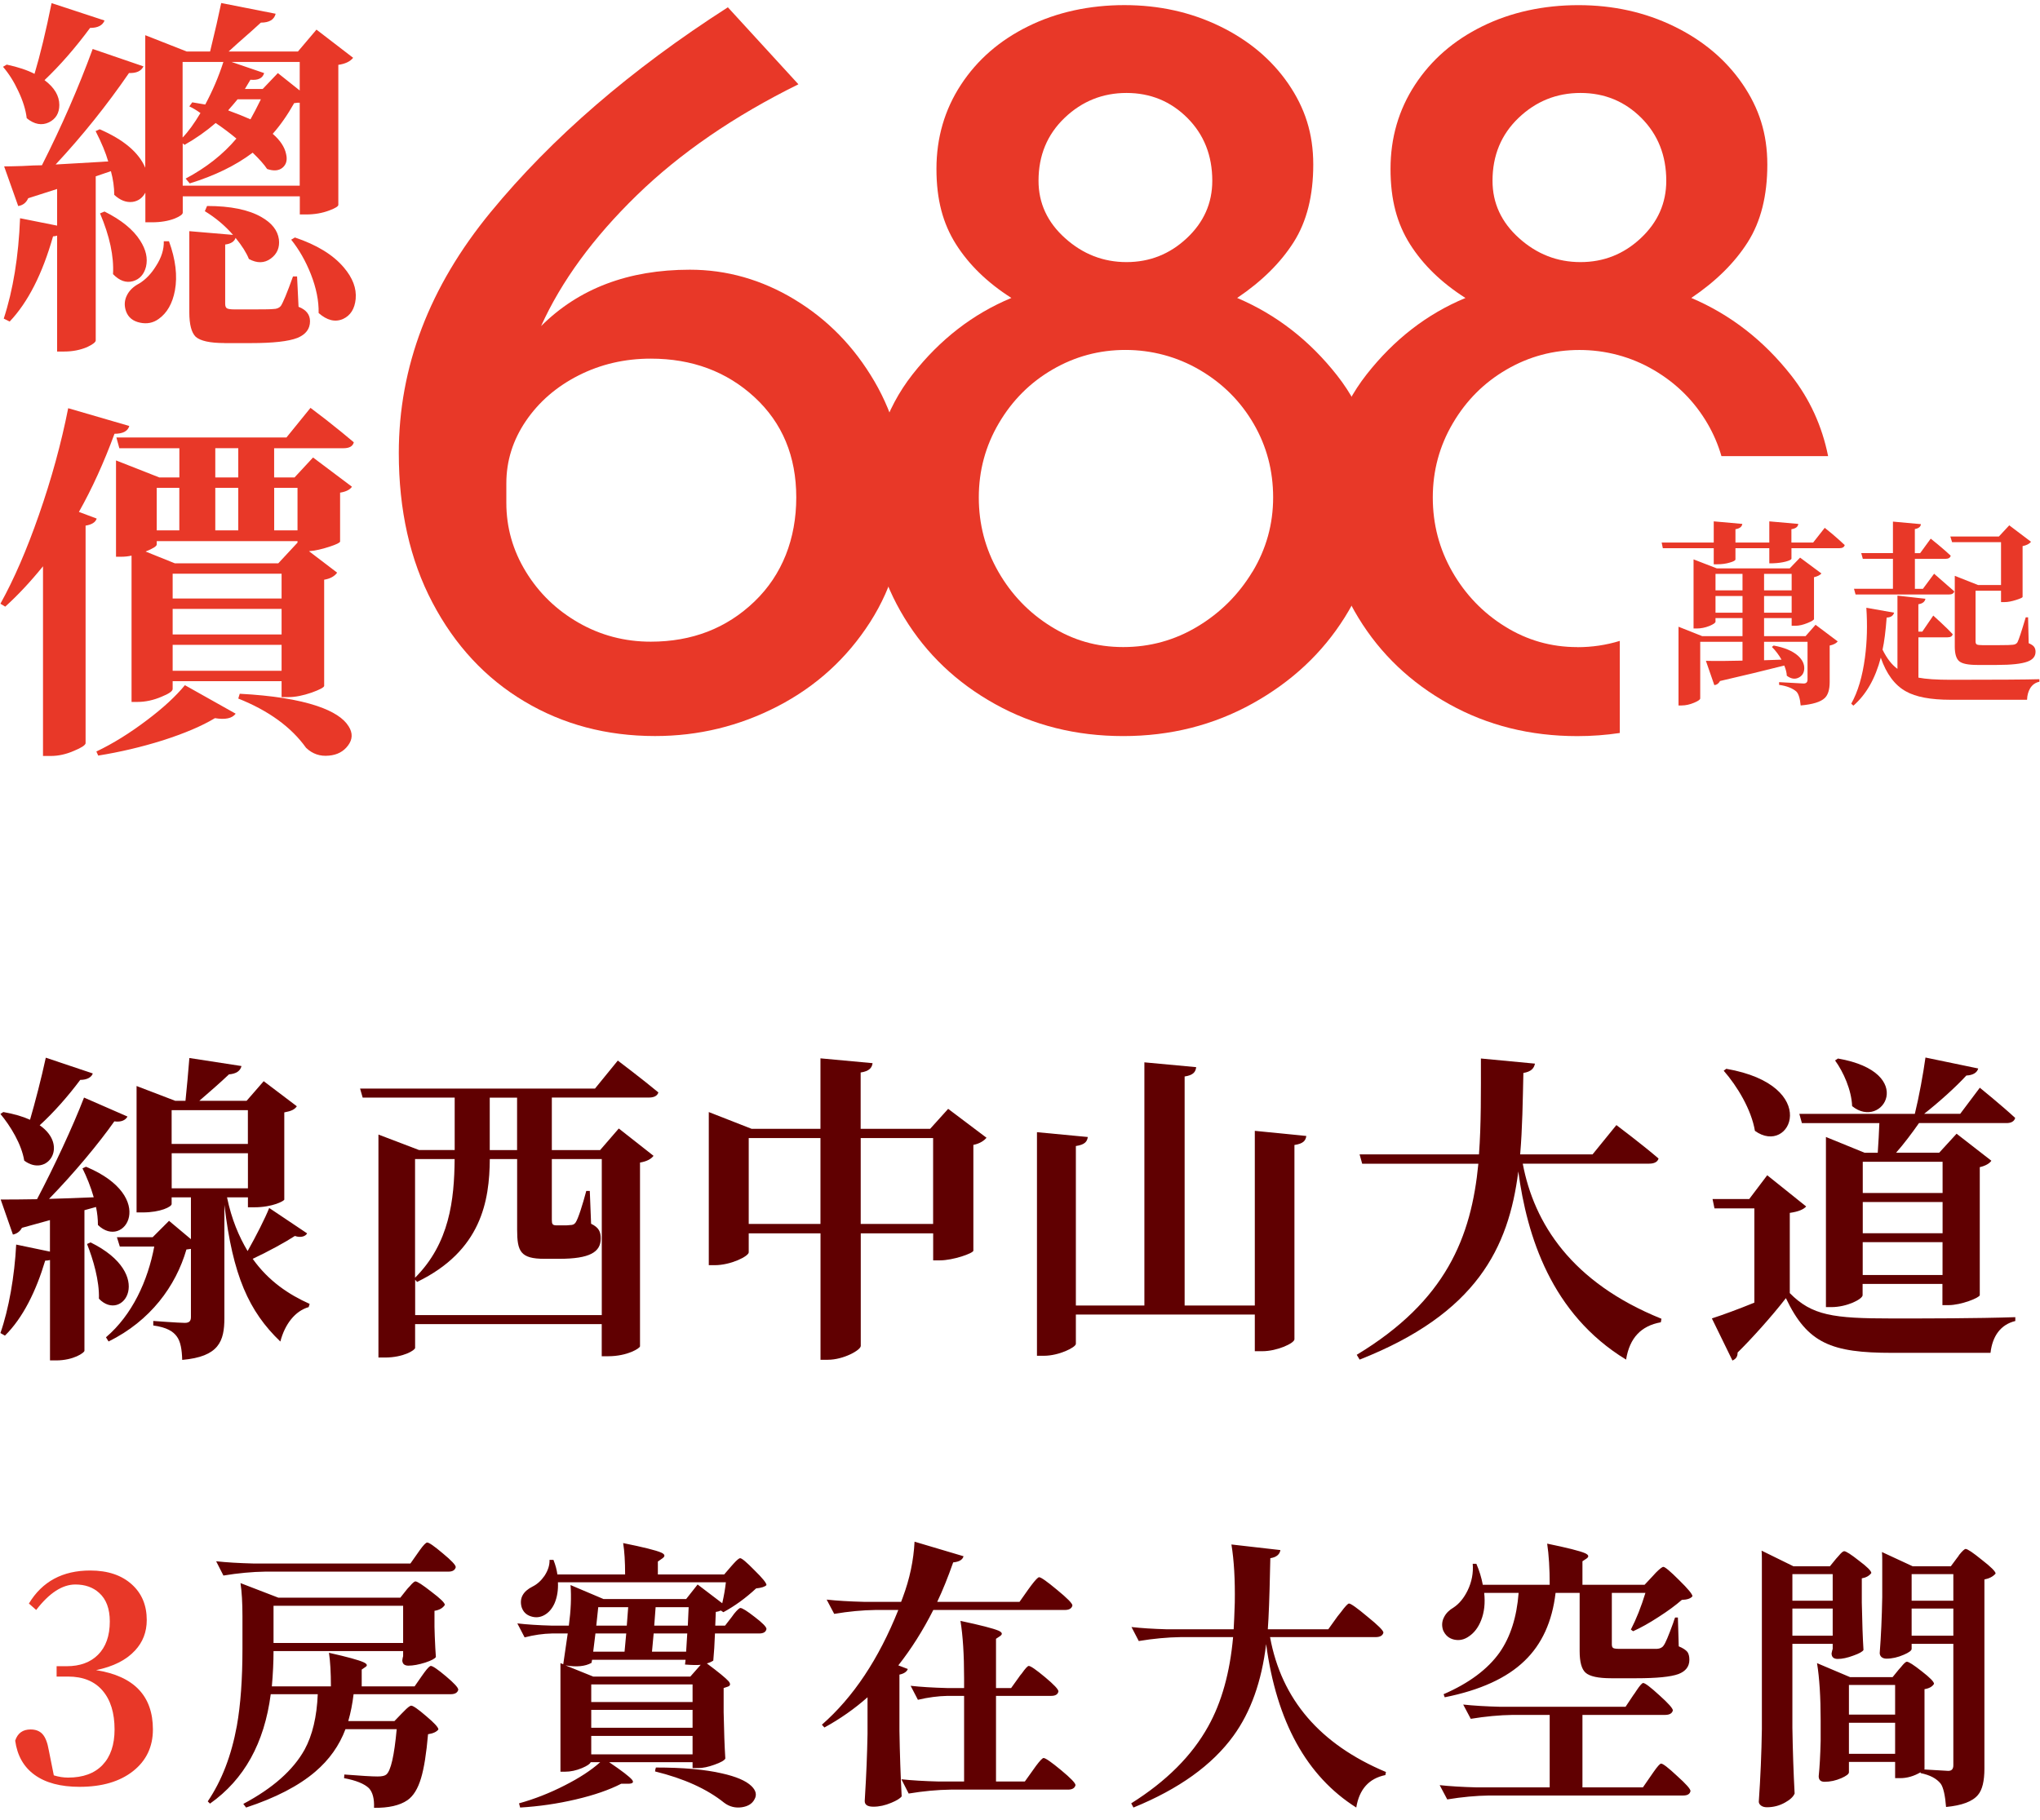
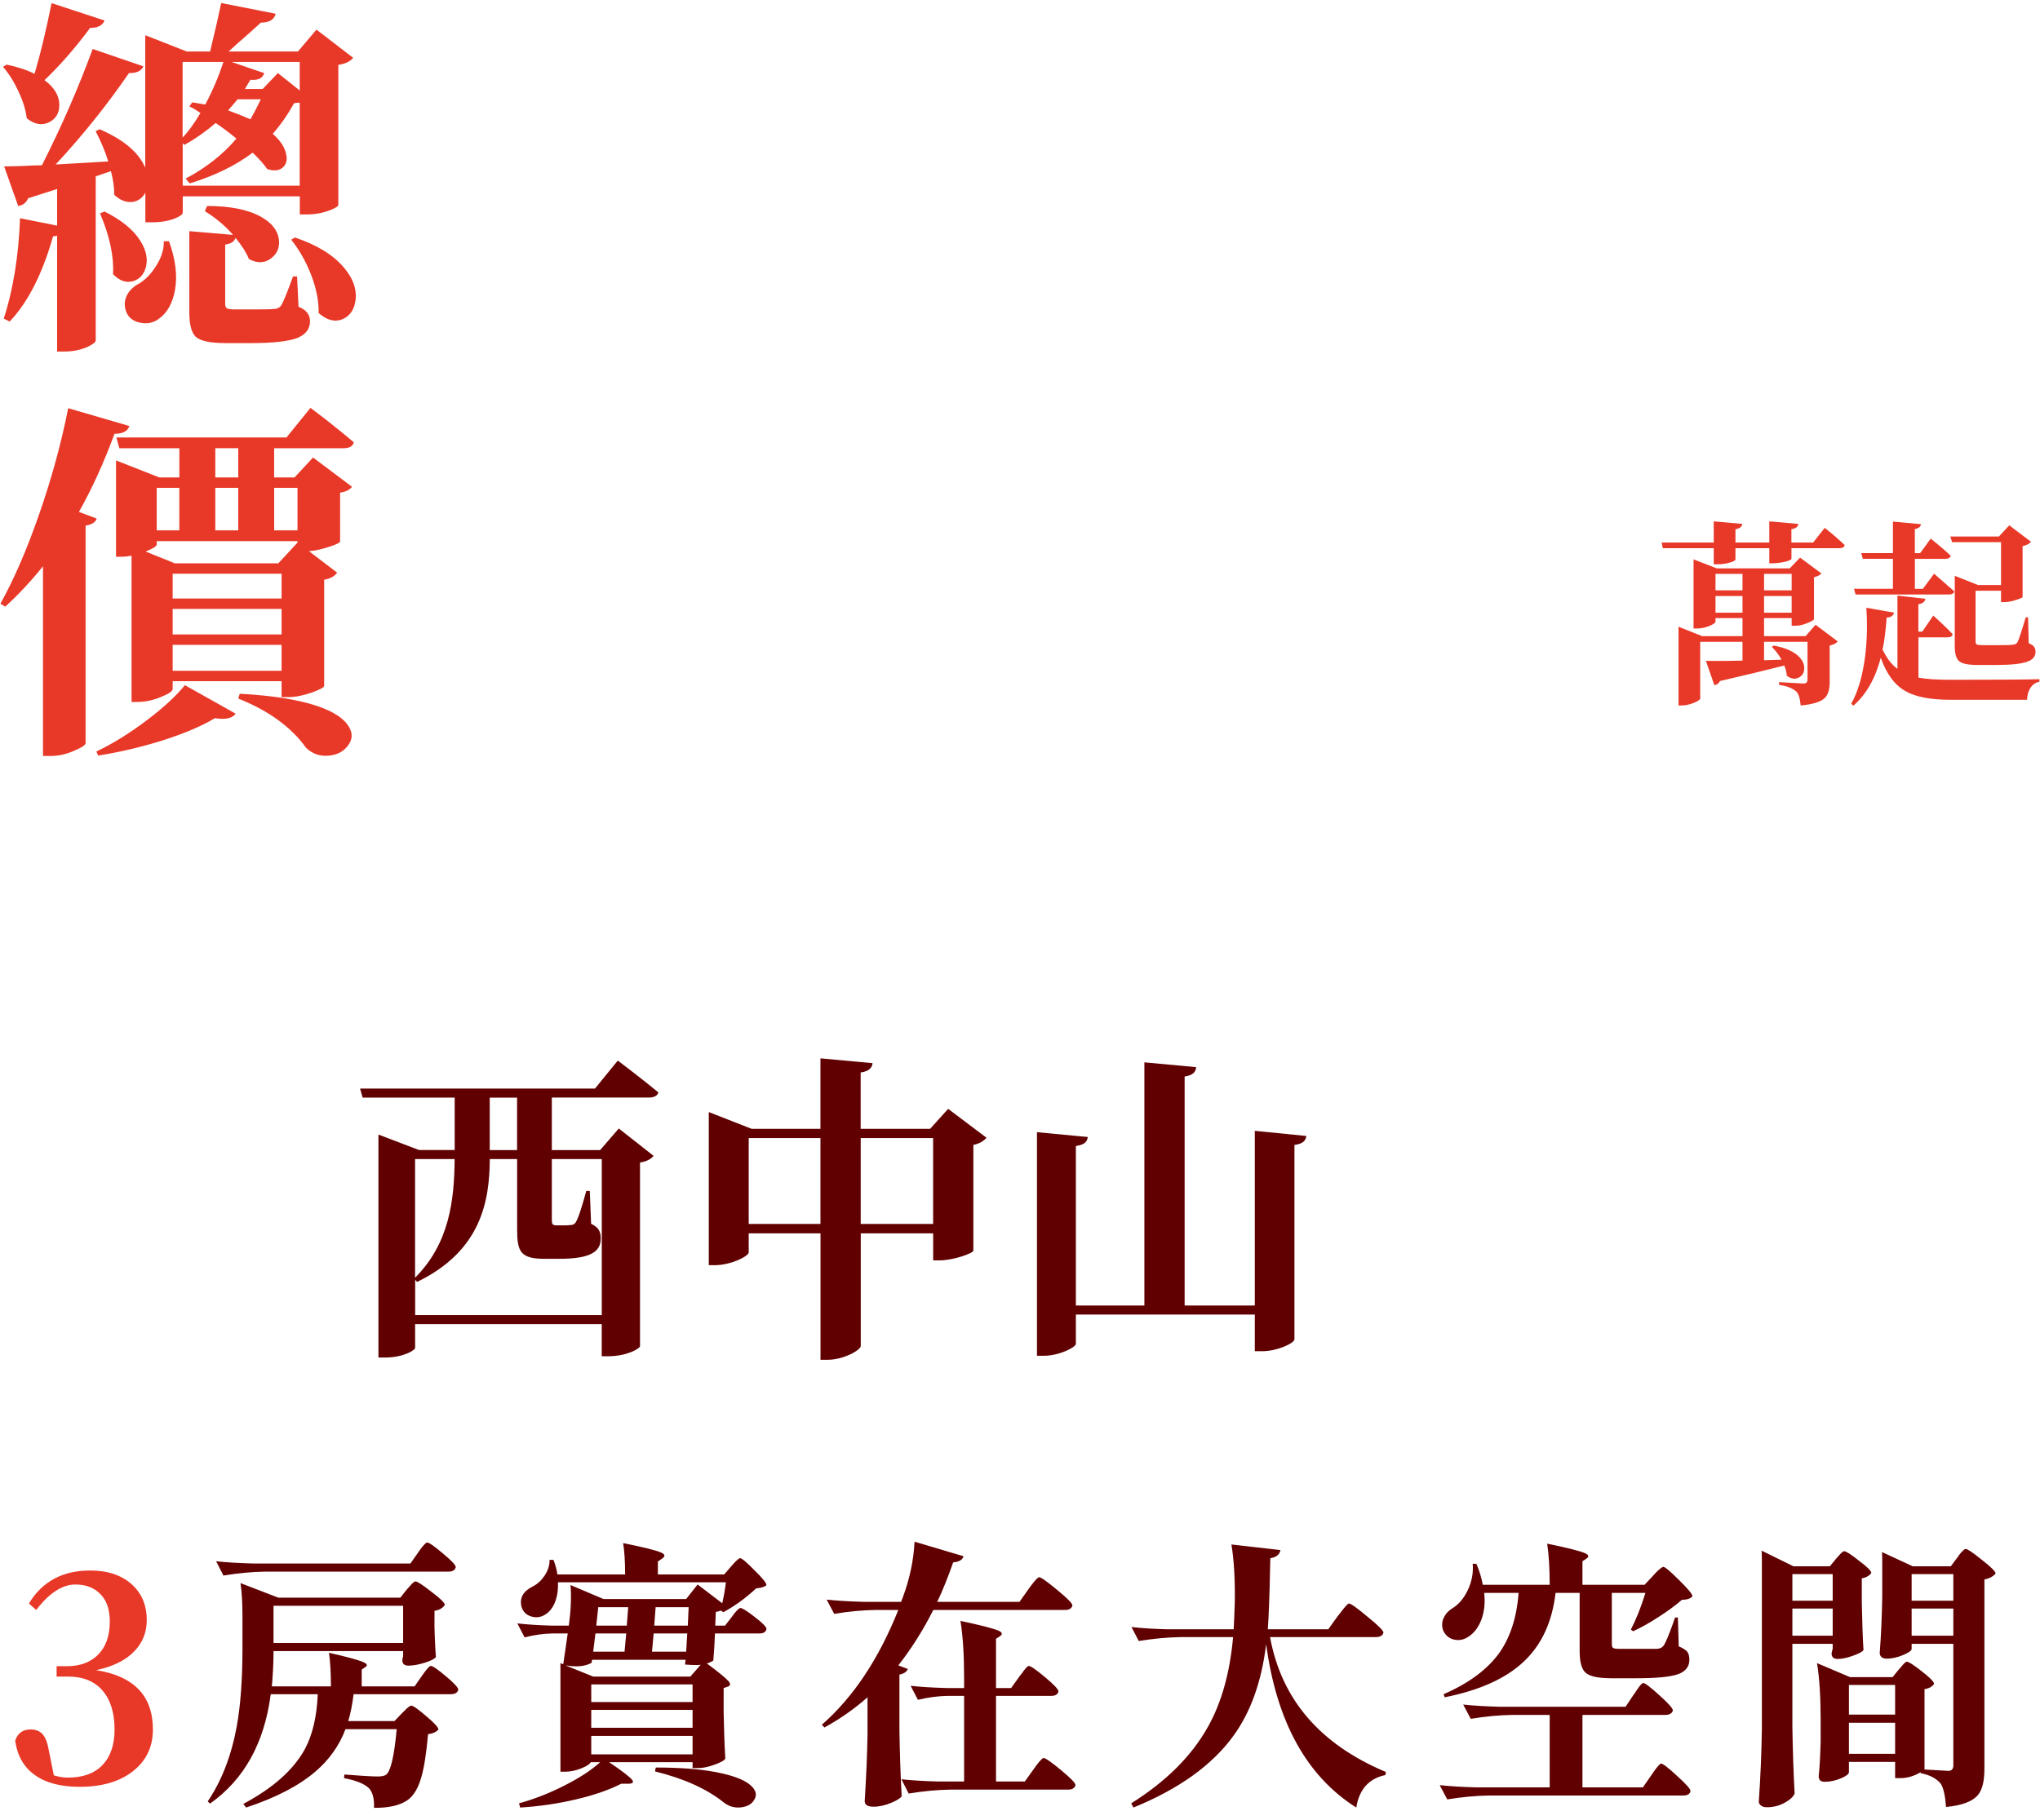
<svg xmlns="http://www.w3.org/2000/svg" width="399" height="356" viewBox="0 0 399 356" fill="none">
  <path d="M335.188 110.396V107.252H325.23L325 106.14H335.188V102L340.775 102.498C340.699 103.064 340.248 103.409 339.434 103.533V106.14H346.056V102L351.72 102.498C351.672 103.064 351.222 103.409 350.378 103.533V106.14H354.634L356.896 103.265C357.356 103.648 357.825 104.032 358.314 104.415C359.359 105.306 360.192 106.054 360.806 106.639C360.7 107.051 360.346 107.252 359.732 107.252H350.388V109.284C350.388 109.466 350.033 109.658 349.315 109.859C348.548 110.06 347.695 110.175 346.746 110.204H346.056V107.252H339.434V109.437C339.434 109.638 339.079 109.849 338.36 110.051C337.622 110.281 336.788 110.396 335.868 110.396H335.188ZM328.297 138.017V122.615L332.926 124.455H340.814V120.928H335.533V121.618C335.533 121.848 335.14 122.126 334.344 122.462C333.501 122.797 332.667 122.96 331.853 122.96H331.239V109.437L335.792 111.201H350.043L352.075 109.092L356.253 112.197C355.947 112.533 355.458 112.772 354.797 112.926V121.12C354.768 121.302 354.346 121.551 353.532 121.887C352.659 122.241 351.883 122.424 351.193 122.424H350.426V120.928H345.031V124.455H353.148L355.103 122.232L359.435 125.49C359.129 125.874 358.602 126.142 357.864 126.295V133.416C357.864 134.892 357.547 135.947 356.905 136.56C356.11 137.327 354.548 137.806 352.19 138.017C352.065 136.637 351.778 135.736 351.346 135.295C350.58 134.634 349.458 134.193 347.973 133.991V133.455C349.583 133.531 351.174 133.618 352.765 133.723C353.273 133.723 353.532 133.464 353.532 132.956V125.567H345.031V129.171L348.443 129.056C347.935 128.136 347.302 127.311 346.564 126.564L346.909 126.295C348.998 126.679 350.589 127.34 351.663 128.289C352.535 129.084 352.937 129.937 352.89 130.857C352.842 131.672 352.468 132.247 351.778 132.583C351.059 132.937 350.292 132.813 349.478 132.199C349.449 131.586 349.286 130.925 348.979 130.206C345.251 131.155 341.063 132.161 336.415 133.234C336.156 133.723 335.792 133.991 335.303 134.039L333.654 129.286C335.514 129.334 337.91 129.324 340.814 129.247V125.567H332.543V136.637C332.543 136.867 332.15 137.145 331.354 137.48C330.511 137.835 329.696 138.017 328.901 138.017H328.297ZM335.533 115.494H340.814V112.274H335.533V115.494ZM335.533 119.865H340.814V116.606H335.533V119.865ZM345.031 115.494H350.426V112.274H345.031V115.494ZM345.031 119.865H350.426V116.606H345.031V119.865Z" fill="#E83828" />
  <path d="M362.503 138.055L362.081 137.672C363.384 135.352 364.276 132.333 364.765 128.634C365.177 125.519 365.263 122.28 365.033 118.906L370.467 119.865C370.285 120.478 369.806 120.794 369.01 120.823C368.809 123.478 368.541 125.577 368.205 127.101C369.049 128.816 370.017 130.062 371.119 130.857V116.529L376.591 117.143C376.486 117.727 376.026 118.092 375.211 118.216V123.574H375.978L378.125 120.43C378.585 120.861 379.045 121.283 379.505 121.695C380.549 122.663 381.355 123.459 381.92 124.072C381.843 124.484 381.508 124.685 380.923 124.685H375.221V132.573C376.649 132.851 378.767 132.995 381.575 132.995C390.459 132.995 396.229 132.956 398.884 132.88V133.378C398.117 133.531 397.513 133.953 397.082 134.643C396.699 135.285 396.497 136.033 396.469 136.905H381.537C377.626 136.905 374.703 136.359 372.767 135.257C370.601 134.059 368.962 131.864 367.86 128.672C366.787 132.755 365.004 135.879 362.503 138.055ZM362.924 116.299L362.618 115.188H370.237V109.322H364.343L364.036 108.21H370.237V102.048L375.71 102.546C375.662 103.054 375.259 103.38 374.521 103.505V108.22H375.556L377.626 105.383C378.086 105.767 378.556 106.15 379.045 106.533C380.089 107.405 380.923 108.134 381.537 108.718C381.431 109.13 381.086 109.332 380.502 109.332H374.531V115.197H376.102L378.288 112.245C379.62 113.395 380.933 114.545 382.236 115.696C382.131 116.108 381.776 116.309 381.163 116.309H362.924V116.299ZM386.741 130.091C384.948 130.091 383.77 129.851 383.195 129.362C382.62 128.874 382.332 127.925 382.332 126.487V112.657L386.894 114.459H391.379V106.073H381.805L381.46 104.961H390.958L392.99 102.776L397.245 105.997C396.909 106.409 396.363 106.687 395.596 106.84V116.798C395.568 116.922 395.146 117.114 394.331 117.373C393.459 117.651 392.712 117.794 392.069 117.794H391.379V115.571H386.396V125.49C386.396 125.797 386.482 125.998 386.645 126.085C386.808 126.171 387.172 126.219 387.737 126.219H390.958C392.491 126.219 393.392 126.19 393.68 126.142C394.111 126.113 394.418 125.95 394.6 125.644C394.858 125.136 395.395 123.516 396.21 120.775H396.67L396.785 125.835C397.322 126.065 397.676 126.305 397.858 126.564C398.04 126.823 398.127 127.139 398.127 127.522C398.127 128.414 397.599 129.056 396.555 129.439C395.405 129.87 393.402 130.091 390.546 130.091H386.741Z" fill="#E83828" />
  <path d="M5.229 23.134C5.037 21.495 4.481 19.703 3.561 17.776C2.737 15.993 1.75 14.422 0.59 13.07L1.318 12.639C3.542 13.118 5.353 13.722 6.752 14.45C7.864 10.732 8.976 6.122 10.088 0.611L20.448 4.014C20.065 4.982 19.116 5.461 17.621 5.461C14.726 9.371 11.755 12.783 8.708 15.677C10.643 17.125 11.602 18.744 11.602 20.536C11.602 22.127 10.921 23.268 9.57 23.939C8.171 24.6 6.724 24.341 5.229 23.134ZM11.171 68.773V46.097C10.883 46.193 10.615 46.241 10.375 46.241C8.295 53.582 5.468 59.141 1.893 62.907L0.734 62.332C2.564 56.726 3.628 50.189 3.925 42.695L11.171 44.142V36.973L5.516 38.784C5.133 39.657 4.481 40.164 3.561 40.308L0.81 32.555C1.433 32.555 2.622 32.536 4.356 32.478C5.995 32.382 7.279 32.334 8.2 32.334C12.062 24.705 15.368 17.115 18.129 9.582L28.058 12.984C27.626 13.904 26.677 14.335 25.23 14.288C20.879 20.613 16.097 26.584 10.883 32.181C12.714 32.085 15.665 31.913 19.72 31.673C20.343 31.625 20.831 31.596 21.167 31.596C20.688 29.91 19.863 27.926 18.704 25.654L19.499 25.29C24.186 27.322 27.157 29.833 28.412 32.823V6.889L36.53 10.08H41.092C42.06 6.122 42.779 2.959 43.267 0.592L53.915 2.691C53.628 3.851 52.66 4.426 51.021 4.426C50.197 5.202 48.625 6.601 46.315 8.623C45.587 9.304 45.06 9.783 44.724 10.071H58.276L61.899 5.796L69.068 11.307C68.493 12.035 67.525 12.495 66.173 12.687V40.078C66.173 40.366 65.589 40.73 64.439 41.161C63.039 41.698 61.515 41.957 59.877 41.957H58.64V38.411H35.744V41.602C35.744 41.938 35.207 42.33 34.153 42.762C32.898 43.241 31.422 43.49 29.735 43.49H28.431V37.692C27.856 38.756 27.003 39.359 25.892 39.503C24.684 39.647 23.505 39.187 22.346 38.123C22.346 36.628 22.125 35.075 21.694 33.484L18.723 34.5V66.597C18.723 66.933 18.167 67.374 17.055 67.901C15.704 68.476 14.209 68.773 12.56 68.773H11.171ZM22.106 53.63C22.298 50.151 21.454 46.193 19.566 41.746L20.438 41.382C23.726 43.02 26.045 44.908 27.396 47.036C28.556 48.828 28.939 50.534 28.556 52.183C28.173 53.678 27.32 54.627 26.016 55.01C24.665 55.393 23.361 54.933 22.106 53.63ZM27.396 63.128C25.997 62.84 25.077 62.093 24.646 60.885C24.262 59.773 24.329 58.709 24.866 57.694C25.345 56.774 26.141 56.026 27.253 55.451C28.508 54.675 29.591 53.544 30.511 52.049C31.575 50.41 32.083 48.79 32.035 47.199H33.051C34.354 50.774 34.738 53.985 34.211 56.831C33.731 59.39 32.667 61.249 31.019 62.409C29.955 63.176 28.748 63.415 27.396 63.128ZM35.725 26.9C36.837 25.741 37.996 24.149 39.204 22.118C38.475 21.591 37.757 21.15 37.028 20.814L37.603 20.019C38.763 20.21 39.606 20.354 40.143 20.45C41.59 17.747 42.779 14.968 43.689 12.122H35.715V26.9H35.725ZM35.725 36.321H58.621V20.096C58.525 20.096 58.381 20.096 58.19 20.096C57.902 20.143 57.682 20.172 57.538 20.172C56.235 22.491 54.835 24.495 53.34 26.181C54.787 27.437 55.66 28.74 55.947 30.092C56.235 31.251 56.024 32.143 55.295 32.775C54.567 33.408 53.561 33.504 52.248 33.063C51.673 32.191 50.724 31.127 49.42 29.871C46.085 32.382 41.983 34.385 37.105 35.88L36.309 34.941C40.316 32.813 43.632 30.207 46.239 27.111C45.031 26.095 43.68 25.079 42.184 24.063C40.344 25.654 38.322 27.082 36.099 28.338L35.734 28.05V36.321H35.725ZM43.919 67.115C41.073 67.115 39.185 66.703 38.265 65.878C37.44 65.054 37.028 63.463 37.028 61.096V45.225L45.577 45.953C44.034 44.171 42.194 42.618 40.066 41.315L40.498 40.299C45.088 40.299 48.635 41.027 51.145 42.474C53.177 43.634 54.308 45.081 54.548 46.825C54.739 48.416 54.212 49.672 52.957 50.592C51.701 51.512 50.273 51.531 48.682 50.669C48.203 49.461 47.331 48.081 46.076 46.538C45.836 47.266 45.156 47.697 44.044 47.841V59.438C44.044 59.869 44.149 60.166 44.37 60.31C44.59 60.454 45.079 60.531 45.855 60.531H49.842C51.874 60.531 53.081 60.511 53.465 60.454C54.088 60.454 54.577 60.262 54.912 59.879C55.343 59.256 56.148 57.32 57.308 54.08H58.103L58.391 60.023C59.886 60.598 60.634 61.546 60.634 62.85C60.634 64.345 59.809 65.438 58.171 66.108C56.436 66.789 53.417 67.124 49.114 67.124H43.919V67.115ZM48.989 23.345C49.564 22.329 50.245 21.025 51.021 19.434H46.459C46.076 19.913 45.491 20.594 44.724 21.466L44.648 21.61C46.239 22.185 47.686 22.769 48.989 23.345ZM58.621 17.7V12.122H45.29L51.663 14.297C51.376 15.313 50.475 15.744 48.98 15.601C48.74 16.032 48.376 16.636 47.897 17.412H51.376L54.347 14.297L58.621 17.7ZM62.321 61.24C62.368 58.872 61.86 56.342 60.797 53.63C59.781 51.071 58.506 48.828 56.953 46.892L57.682 46.461C61.985 47.908 65.167 49.864 67.247 52.327C68.981 54.358 69.758 56.409 69.566 58.489C69.374 60.425 68.55 61.728 67.103 62.399C65.56 63.08 63.959 62.687 62.321 61.24Z" fill="#E83828" />
  <path d="M8.411 147.889V110.789C5.947 113.827 3.484 116.463 1.021 118.686L0.082 118.111C2.737 113.329 5.248 107.531 7.615 100.726C10.078 93.672 11.985 86.714 13.337 79.861L25.288 83.34C25 84.356 24.032 84.864 22.394 84.864C20.314 90.519 17.994 95.608 15.436 100.151L18.915 101.454C18.675 102.183 17.947 102.643 16.739 102.834V145.435C16.643 145.819 15.896 146.307 14.496 146.882C12.953 147.563 11.43 147.898 9.934 147.898H8.411V147.889ZM19.212 147.822L18.848 147.026C22.087 145.483 25.393 143.432 28.777 140.864C31.92 138.496 34.383 136.225 36.166 134.05L46.095 139.627C45.414 140.547 44.063 140.835 42.041 140.5C39.482 142.043 36.07 143.49 31.824 144.851C27.665 146.154 23.457 147.141 19.212 147.822ZM25.729 137.318V108.7C25.096 108.844 24.445 108.92 23.774 108.92H22.691V90.078L31.173 93.413H35.083V87.692H23.342L22.767 85.593H56.024L60.73 79.794C61.746 80.571 62.761 81.337 63.768 82.114C66.039 83.906 67.851 85.372 69.202 86.532C69.01 87.308 68.33 87.692 67.17 87.692H53.618V93.413H57.605L61.228 89.503L68.838 95.225C68.454 95.8 67.678 96.193 66.518 96.384V105.949C66.471 106.189 65.771 106.524 64.419 106.965C62.972 107.444 61.64 107.741 60.433 107.837L65.943 112.035C65.416 112.763 64.563 113.223 63.404 113.415V134.203C63.356 134.49 62.532 134.931 60.941 135.506C59.254 136.081 57.778 136.378 56.522 136.378H55.075V133.264H33.77V134.787C33.77 135.219 33.041 135.727 31.594 136.311C30.003 136.992 28.432 137.327 26.889 137.327H25.729V137.318ZM34.211 110.214H54.423L58.19 106.16V105.872H30.655V106.524C30.655 106.86 29.927 107.32 28.48 107.904L34.211 110.214ZM30.655 103.764H35.073V95.436H30.655V103.764ZM33.77 117.095H55.075V112.236H33.77V117.095ZM33.77 124.13H55.075V119.127H33.77V124.13ZM33.77 131.232H55.075V126.162H33.77V131.232ZM42.108 93.404H46.603V87.682H42.108V93.404ZM42.108 103.764H46.603V95.436H42.108V103.764ZM59.858 146.298C56.963 142.244 52.535 139.033 46.603 136.666L46.89 135.727C53.216 136.062 58.267 136.858 62.033 138.123C65.177 139.187 67.228 140.519 68.196 142.11C69.02 143.413 68.972 144.669 68.052 145.876C67.18 147.036 65.953 147.688 64.352 147.831C62.608 148.013 61.113 147.505 59.858 146.298ZM53.628 103.764H58.19V95.436H53.628V103.764Z" fill="#E83828" />
  <g clip-path="url(#clip0_206_51)">
    <path d="M155.423 58.599C148.977 54.71 142.148 52.765 134.928 52.765C122.892 52.765 113.186 56.448 105.826 63.8C109.786 55.034 116.018 46.511 124.514 38.238C133.01 29.965 143.556 22.717 156.16 16.492L142.362 1.427C123.386 13.597 107.913 26.96 95.951 41.523C83.981 56.095 78 71.793 78 88.625C78 99.8 80.19 109.561 84.586 117.9C88.974 126.247 94.955 132.685 102.537 137.208C110.111 141.738 118.644 144 128.128 144C136.624 144 144.626 142.055 152.126 138.166C159.627 134.276 165.645 128.795 170.18 121.723C174.708 114.652 176.98 106.519 176.98 97.325C176.98 88.979 174.996 81.413 171.036 74.622C167.068 67.83 161.869 62.496 155.423 58.607V58.599ZM147.561 117.687C142.111 122.924 135.348 125.539 127.28 125.539C122.184 125.539 117.471 124.302 113.157 121.827C108.835 119.351 105.406 116.029 102.854 111.852C100.302 107.683 99.034 103.189 99.034 98.379V94.563C99.034 90.18 100.309 86.113 102.854 82.364C105.406 78.614 108.835 75.645 113.157 73.45C117.471 71.262 122.184 70.165 127.28 70.165C135.348 70.165 142.111 72.677 147.561 77.693C153.011 82.717 155.74 89.259 155.74 97.318C155.74 105.377 153.011 112.456 147.561 117.687Z" fill="#E83828" />
-     <path d="M241.99 58.282C246.806 55.034 250.486 51.387 253.038 47.358C255.59 43.328 256.858 38.275 256.858 32.19C256.858 26.105 255.229 21.125 251.976 16.381C248.716 11.645 244.255 7.895 238.598 5.14C232.934 2.385 226.702 1 219.91 1C213.117 1 206.701 2.378 201.111 5.14C195.513 7.895 191.125 11.718 187.939 16.595C184.753 21.472 183.16 26.96 183.16 33.037C183.16 39.115 184.436 43.748 186.98 47.785C189.532 51.815 193.138 55.314 197.814 58.29C190.306 61.406 183.868 66.386 178.484 73.244C173.101 80.11 170.416 88.412 170.416 98.172C170.416 106.232 172.577 113.804 176.891 120.876C181.206 127.948 187.12 133.576 194.628 137.746C202.129 141.923 210.484 144.007 219.688 144.007C228.892 144.007 237.315 141.886 244.963 137.643C252.61 133.4 258.628 127.779 263.017 120.773C267.405 113.775 269.602 106.239 269.602 98.18C269.602 88.567 266.911 80.323 261.534 73.465C256.15 66.607 249.638 61.553 241.99 58.297V58.282ZM208.22 23.063C211.62 19.814 215.654 18.186 220.33 18.186C225.006 18.186 228.966 19.814 232.226 23.063C235.478 26.319 237.108 30.422 237.108 35.365C237.108 39.748 235.441 43.498 232.115 46.606C228.789 49.722 224.858 51.277 220.33 51.277C215.802 51.277 211.797 49.722 208.331 46.606C204.857 43.498 203.124 39.748 203.124 35.365C203.124 30.415 204.82 26.312 208.22 23.063ZM244.963 111.852C242.271 116.309 238.694 119.882 234.239 122.563C229.777 125.252 224.925 126.593 219.688 126.593C214.452 126.593 209.88 125.252 205.565 122.563C201.244 119.882 197.814 116.302 195.262 111.852C192.711 107.395 191.442 102.556 191.442 97.318C191.442 92.08 192.748 87.24 195.373 82.784C197.991 78.327 201.494 74.828 205.89 72.279C210.278 69.73 215.02 68.463 220.124 68.463C225.227 68.463 230.213 69.774 234.674 72.389C239.136 75.005 242.639 78.511 245.191 82.894C247.743 87.277 249.011 92.088 249.011 97.318C249.011 102.548 247.662 107.395 244.977 111.852H244.963Z" fill="#E83828" />
    <path d="M308.483 126.6C303.387 126.6 298.674 125.259 294.36 122.571C290.038 119.889 286.609 116.309 284.057 111.86C281.505 107.403 280.237 102.563 280.237 97.325C280.237 92.088 281.542 87.248 284.168 82.791C286.786 78.334 290.289 74.835 294.685 72.286C299.073 69.738 303.815 68.471 308.918 68.471C314.022 68.471 319.007 69.782 323.469 72.397C327.931 75.012 331.434 78.519 333.986 82.902C335.159 84.92 336.058 87.034 336.693 89.237H357.557C356.377 83.351 353.972 78.091 350.344 73.458C344.96 66.599 338.448 61.546 330.8 58.29C335.616 55.041 339.296 51.395 341.848 47.365C344.4 43.336 345.668 38.282 345.668 32.197C345.668 26.113 344.038 21.133 340.786 16.389C337.526 11.652 333.064 7.902 327.408 5.147C321.744 2.392 315.512 1.007 308.719 1.007C301.927 1.007 295.511 2.385 289.92 5.147C284.323 7.902 279.935 11.726 276.749 16.602C273.563 21.479 271.97 26.967 271.97 33.045C271.97 39.122 273.245 43.756 275.79 47.792C278.342 51.822 281.948 55.321 286.624 58.297C279.116 61.413 272.678 66.393 267.294 73.251C261.91 80.117 259.226 88.419 259.226 98.18C259.226 106.239 261.386 113.812 265.701 120.884C270.015 127.956 275.93 133.584 283.438 137.753C290.938 141.93 299.294 144.015 308.498 144.015C311.345 144.015 314.11 143.809 316.81 143.403V125.385C314.155 126.202 311.389 126.615 308.498 126.615L308.483 126.6ZM297.015 23.063C300.415 19.814 304.449 18.186 309.125 18.186C313.801 18.186 317.761 19.814 321.021 23.063C324.273 26.319 325.903 30.422 325.903 35.365C325.903 39.748 324.236 43.498 320.91 46.606C317.584 49.723 313.653 51.277 309.125 51.277C304.597 51.277 300.592 49.723 297.126 46.606C293.652 43.498 291.919 39.748 291.919 35.365C291.919 30.415 293.615 26.312 297.015 23.063Z" fill="#E83828" />
  </g>
-   <path d="M18.15 210.013C17.896 210.764 17.014 211.271 15.695 211.271C13.3 214.476 10.47 217.692 7.762 220.147C13.554 224.175 9.212 230.404 4.738 227.066C4.231 223.86 2.03 220.269 0.082 217.936L0.65 217.56C2.791 217.936 4.485 218.443 5.875 219.072C6.879 215.613 8.076 211.017 8.959 206.929L18.15 210.013ZM16.516 236.764V264.267C16.516 264.642 14.376 266.153 10.977 266.153H9.78V246.513C9.527 246.574 9.212 246.635 8.837 246.635C7.072 252.549 4.495 257.835 0.965 261.304L0.082 260.797C1.715 256.141 2.852 249.658 3.166 243.49L9.77 244.87V238.702L4.292 240.214C3.856 241.035 3.156 241.411 2.527 241.532L0.133 234.675C1.766 234.675 4.221 234.675 7.244 234.614C10.521 228.385 14.234 220.452 16.435 214.73L24.936 218.443C24.561 219.133 23.739 219.579 22.36 219.386C19.398 223.607 14.498 229.521 9.588 234.553C12.296 234.492 15.248 234.36 18.332 234.238C17.764 232.22 16.942 230.211 16.131 228.578L16.821 228.263C30.983 234.177 24.308 244.687 19.154 239.656C19.154 238.519 19.032 237.322 18.779 236.135L16.516 236.764ZM17.713 243.064C30.486 249.354 24.003 258.92 19.347 254.081C19.468 250.622 18.21 246.341 17.024 243.379L17.713 243.064ZM60.068 241.299C59.814 241.806 58.931 242.242 57.673 241.806C55.847 243.003 52.51 244.829 49.426 246.28C52.51 250.622 56.476 253.27 60.565 255.096L60.372 255.725C57.724 256.475 55.715 259.062 54.833 262.461C48.665 256.546 45.52 249.557 43.887 235.709V257.865C43.887 262.4 42.822 265.423 35.639 266.052C35.578 264.033 35.325 262.461 34.574 261.456C33.884 260.513 32.687 259.691 29.978 259.316V258.433C29.978 258.433 35.01 258.809 36.146 258.809C37.029 258.809 37.343 258.433 37.343 257.673V244.332C37.09 244.393 36.775 244.393 36.461 244.454C34.381 251.626 29.41 258.423 21.234 262.451L20.726 261.629C25.89 257.226 28.913 250.551 30.171 243.876H23.435L22.867 242.05H29.857L33.062 238.844L37.343 242.435V234.248H33.57V235.567C33.57 236.074 31.429 237.201 27.909 237.201H26.712V212.468L34.26 215.359H36.278C36.532 212.965 36.846 209.445 37.039 206.99L47.234 208.562C46.981 209.566 46.169 210.074 44.779 210.195C43.268 211.646 40.813 213.787 38.987 215.359H48.239L51.576 211.524L58.059 216.434C57.623 217.063 56.994 217.378 55.604 217.631V234.685C55.604 234.938 53.342 236.196 49.75 236.196H48.492V234.248H44.404C45.287 238.53 46.737 241.928 48.431 244.758C50.065 241.867 51.891 238.276 52.652 236.328L60.068 241.299ZM33.57 217.195V223.799H48.482V217.195H33.57ZM48.492 232.483V225.625H33.58V232.483H48.492Z" fill="#600001" />
  <path d="M107.932 225.002H117.376L121.028 220.781L127.825 226.128C127.389 226.696 126.628 227.193 125.178 227.446V263.389C125.178 263.764 122.723 265.337 118.949 265.337H117.691V259.047H81.19V263.703C81.19 264.14 78.928 265.59 75.276 265.59H74.018V221.968L81.951 224.991H88.931V214.735H70.934L70.427 212.97H116.372L120.836 207.492C120.836 207.492 125.746 211.205 128.769 213.721C128.576 214.411 127.886 214.725 126.943 214.725H107.932V225.002ZM107.932 226.757V238.656C107.932 239.478 108.053 239.732 108.875 239.732H110.133C110.701 239.732 111.137 239.732 111.523 239.671C111.898 239.671 112.274 239.61 112.588 239.164C113.095 238.413 113.968 235.643 114.668 232.996H115.358L115.611 239.417C117.184 240.168 117.498 241.05 117.498 242.308C117.498 244.956 115.357 246.275 109.382 246.275H106.491C101.774 246.275 101.145 244.824 101.145 240.543V226.757H95.799C95.738 234.943 94.165 244.692 81.576 250.799L81.2 250.363V257.282H117.701V226.757H107.932ZM81.18 226.757V249.978C87.916 243.242 88.86 234.751 88.921 226.757H81.18ZM101.135 225.002V214.745H95.788V225.002H101.135Z" fill="#600001" />
  <path d="M192.956 222.597C192.519 223.104 191.698 223.733 190.379 223.987V244.692C190.318 245.2 186.412 246.579 183.836 246.579H182.517V241.294H168.355V263.318C168.355 264.14 164.956 266.027 161.933 266.027H160.482V241.294H146.442V245.007C146.442 245.758 142.983 247.523 139.767 247.523H138.631V217.566L147 220.842H160.472V207.056L170.668 207.999C170.546 208.882 170.039 209.571 168.334 209.825V220.842H181.928L185.449 216.937L192.956 222.597ZM160.472 239.458V222.648H146.442V239.458H160.472ZM182.507 239.458V222.648H168.345V239.458H182.507Z" fill="#600001" />
  <path d="M255.5 222.242C255.378 223.125 254.932 223.754 253.177 224.007V262.019C253.177 262.77 249.839 264.353 246.877 264.353H245.426V257.18H210.427V262.912C210.427 263.602 207.089 265.245 204.198 265.245H202.818V221.502L212.76 222.445C212.638 223.328 212.192 223.957 210.427 224.21V255.415H223.828V207.837L233.963 208.78C233.841 209.724 233.394 210.353 231.7 210.606V255.415H245.426V221.238L255.5 222.242Z" fill="#600001" />
-   <path d="M297.834 227.67C300.036 239.316 307.34 250.891 324.961 258.002L324.84 258.692C321.005 259.382 318.732 261.715 318.043 265.996C303.373 257.059 298.656 241.761 296.962 229.181C295.075 244.165 288.775 256.998 265.929 265.996L265.361 265.053C282.861 254.482 287.771 242.014 289.151 227.67H266.427L265.919 225.843H289.272C289.708 219.929 289.648 213.629 289.648 207.086L300.218 208.09C300.026 209.034 299.468 209.663 297.956 209.916C297.834 215.394 297.763 220.741 297.327 225.843H311.489L316.146 220.112C316.146 220.112 321.248 223.946 324.393 226.655C324.2 227.345 323.511 227.659 322.567 227.659H297.834V227.67Z" fill="#600001" />
-   <path d="M350.05 252.975C354.392 257.378 358.552 257.946 370.005 257.946C376.934 257.946 386.5 257.946 394.17 257.693V258.443C391.339 259.133 389.706 261.335 389.32 264.672H370.066C358.237 264.672 353.51 262.846 349.3 253.97C346.591 257.49 342.442 262.085 339.855 264.611C339.855 265.494 339.48 265.869 338.851 266.184L334.823 257.936C336.964 257.246 340.048 256.11 343.132 254.852V236.409H335.33L334.955 234.583H342.127L345.648 229.927L353.266 236.034C352.759 236.602 351.816 237.038 350.061 237.292V252.975H350.05ZM337.643 209.1C356.401 212.376 350.233 226.285 343.243 221.243C342.553 217.094 339.784 212.498 337.136 209.475L337.643 209.1ZM352.434 219.741L351.927 217.915H374.519C375.341 214.578 376.153 210.114 376.599 206.898L386.916 209.039C386.723 209.79 385.973 210.358 384.593 210.419C382.574 212.62 379.369 215.521 376.345 217.905H383.396L387.231 212.802C387.231 212.802 391.573 216.323 394.149 218.717C393.957 219.407 393.328 219.721 392.455 219.721H375.331C374.012 221.608 372.369 223.809 370.857 225.514H379.287L382.686 221.801L389.483 227.086C389.168 227.593 388.347 228.091 387.22 228.344V253.391C387.16 253.899 383.568 255.339 381.113 255.339H379.916V251.19H364.304V253.391C364.304 254.142 361.281 255.725 358.197 255.725H357.131V222.44L364.689 225.524H367.266C367.388 223.698 367.52 221.497 367.58 219.731H352.434V219.741ZM359.485 207.091C375.098 209.8 368.23 221.253 362.254 216.404C362.133 213.259 360.56 209.729 358.917 207.466L359.485 207.091ZM364.334 227.289V233.396H379.947V227.289H364.334ZM364.334 241.268H379.947V235.161H364.334V241.268ZM379.937 249.445V243.023H364.324V249.445H379.937Z" fill="#600001" />
  <path d="M15.563 349.577C11.84 349.577 8.902 348.793 6.748 347.223C4.631 345.69 3.372 343.464 2.97 340.544C3.445 339.084 4.449 338.354 5.982 338.354C6.967 338.354 7.734 338.646 8.281 339.23C8.865 339.85 9.285 340.909 9.54 342.405L10.526 347.333C11.475 347.625 12.406 347.771 13.318 347.771C16.238 347.771 18.483 346.949 20.052 345.307C21.622 343.664 22.407 341.347 22.407 338.354C22.407 335.105 21.622 332.569 20.052 330.744C18.483 328.919 16.238 328.006 13.318 328.006H11.073V325.98H13.044C15.636 325.98 17.68 325.232 19.176 323.736C20.709 322.203 21.476 320.031 21.476 317.221C21.476 314.739 20.782 312.877 19.395 311.636C18.191 310.541 16.64 309.994 14.742 309.994C12.187 309.994 9.632 311.654 7.077 314.976L5.653 313.717C8.245 309.41 12.241 307.256 17.643 307.256C21.074 307.256 23.794 308.169 25.801 309.994C27.735 311.746 28.703 314.063 28.703 316.947C28.703 319.283 27.936 321.272 26.403 322.914C24.688 324.776 22.151 326.053 18.793 326.747C26.202 327.915 29.907 331.784 29.907 338.354C29.907 341.748 28.611 344.467 26.02 346.511C23.428 348.555 19.943 349.577 15.563 349.577Z" fill="#E83828" />
  <path d="M79.67 352.205C78.173 353.227 76.001 353.72 73.154 353.684C73.228 351.932 72.899 350.654 72.169 349.851C71.257 348.975 69.632 348.318 67.296 347.88L67.351 347.168C70.6 347.424 72.771 347.552 73.866 347.552C74.706 347.552 75.271 347.424 75.563 347.168C76.439 346.438 77.115 343.482 77.589 338.299H67.57C66.365 341.511 64.395 344.285 61.657 346.621C58.409 349.395 53.901 351.731 48.134 353.629L47.587 352.917C53.353 349.851 57.35 346.311 59.577 342.296C61.11 339.485 61.967 335.872 62.15 331.455H52.952C51.711 341.018 47.751 348.154 41.071 352.862L40.633 352.424C43.371 348.373 45.269 343.445 46.327 337.642C47.057 333.554 47.422 328.517 47.422 322.531V316.235C47.422 313.571 47.294 311.399 47.039 309.72L54.43 312.567H78.301L79.56 310.979C79.67 310.833 79.852 310.632 80.108 310.377C80.655 309.72 81.038 309.391 81.257 309.391C81.622 309.391 82.663 310.067 84.378 311.417C86.13 312.731 87.006 313.589 87.006 313.99C86.605 314.611 85.929 314.994 84.98 315.14V318.261C84.98 318.735 84.999 319.356 85.035 320.122C85.108 321.911 85.181 323.261 85.254 324.174C85.072 324.502 84.378 324.867 83.174 325.269C81.896 325.67 80.801 325.871 79.889 325.871C79.086 325.871 78.684 325.506 78.684 324.776C78.721 324.703 78.739 324.593 78.739 324.447C78.775 324.265 78.812 324.119 78.848 324.009V323.024H53.499C53.499 325.141 53.39 327.44 53.171 329.922H64.723C64.723 327.221 64.595 325.031 64.34 323.352C67.917 324.155 70.18 324.776 71.129 325.214C71.822 325.542 71.932 325.853 71.457 326.145L70.746 326.637V329.922H81.093L82.462 327.951C82.608 327.769 82.79 327.513 83.009 327.185C83.63 326.345 84.05 325.926 84.269 325.926C84.634 325.926 85.619 326.601 87.225 327.951C88.831 329.302 89.634 330.178 89.634 330.579C89.488 331.163 88.995 331.455 88.156 331.455H69.158C68.939 333.317 68.592 335.069 68.118 336.711H77.151L78.575 335.233C78.648 335.16 78.775 335.032 78.958 334.85C79.688 334.083 80.181 333.7 80.436 333.7C80.801 333.7 81.768 334.375 83.338 335.726C84.944 337.076 85.747 337.952 85.747 338.354C85.382 338.828 84.707 339.139 83.721 339.285C83.393 343.08 82.936 345.946 82.352 347.88C81.732 349.961 80.838 351.402 79.67 352.205ZM53.499 321.436H66.147H78.848V314.155H53.499V321.436ZM43.699 308.242L42.276 305.449C44.283 305.668 46.711 305.814 49.557 305.887H80.272L81.695 303.862C81.768 303.752 81.896 303.57 82.079 303.314C82.809 302.292 83.301 301.781 83.557 301.781C83.922 301.781 84.944 302.493 86.623 303.916C88.302 305.303 89.141 306.198 89.141 306.599C88.995 307.183 88.521 307.475 87.718 307.475H51.912C49.32 307.512 46.583 307.767 43.699 308.242ZM145.095 353.574C143.818 353.757 142.668 353.465 141.646 352.698C138.288 349.997 133.78 347.953 128.123 346.566L128.178 346.183L128.287 345.8C133.616 345.8 137.923 346.183 141.208 346.949C143.982 347.57 145.898 348.391 146.957 349.413C147.869 350.289 148.07 351.165 147.559 352.041C147.121 352.881 146.3 353.392 145.095 353.574ZM101.734 353.629L101.515 352.808C104.544 351.968 107.519 350.8 110.439 349.304C113.322 347.844 115.64 346.329 117.392 344.759H115.53C115.421 345.088 114.855 345.471 113.833 345.909C112.702 346.384 111.589 346.621 110.494 346.621H109.618V325.378L110.165 325.597L111.041 319.575H107.975C106.223 319.611 104.435 319.867 102.61 320.341L101.186 317.604C103.048 317.823 105.311 317.969 107.975 318.042H111.26C111.662 315.049 111.771 312.403 111.589 310.103L118.049 312.841H134.2L136.445 309.994L141.263 313.662C141.591 312.238 141.828 310.87 141.974 309.556H109.125C109.198 311.089 108.979 312.457 108.468 313.662C107.993 314.72 107.336 315.487 106.497 315.961C105.657 316.436 104.781 316.527 103.869 316.235C102.92 315.943 102.299 315.323 102.007 314.374C101.569 312.658 102.299 311.326 104.197 310.377C105.073 309.939 105.84 309.245 106.497 308.296C107.19 307.238 107.519 306.198 107.482 305.176H108.249C108.65 306.198 108.906 307.147 109.015 308.023H122.265C122.265 305.504 122.137 303.46 121.881 301.891C125.86 302.694 128.342 303.314 129.327 303.752C130.057 304.081 130.149 304.446 129.601 304.847L128.67 305.504V308.023H141.646L143.015 306.435C143.124 306.325 143.27 306.161 143.453 305.942C144.11 305.212 144.548 304.847 144.767 304.847C145.095 304.847 146.026 305.632 147.559 307.201C149.128 308.734 149.913 309.702 149.913 310.103C149.621 310.432 148.946 310.651 147.887 310.76C145.843 312.658 143.708 314.209 141.482 315.414L140.989 315.085C140.66 315.231 140.332 315.323 140.003 315.359L139.894 318.042H141.81L143.124 316.345C143.234 316.199 143.38 315.998 143.562 315.742C144.183 314.976 144.602 314.593 144.821 314.593C145.186 314.593 146.117 315.177 147.614 316.345C149.147 317.513 149.913 318.297 149.913 318.699C149.804 319.283 149.329 319.575 148.49 319.575H139.839C139.766 321.582 139.657 323.352 139.511 324.885C139.109 325.141 138.689 325.323 138.251 325.433C140.551 327.148 141.974 328.316 142.522 328.937C142.923 329.448 142.869 329.795 142.358 329.977L141.536 330.251V334.959C141.609 338.755 141.719 341.785 141.865 344.048C141.682 344.413 140.971 344.814 139.73 345.252C138.525 345.69 137.467 345.909 136.554 345.909H135.459V344.759H119.144C121.626 346.438 123.122 347.588 123.633 348.209C123.998 348.683 123.779 348.939 122.976 348.975H121.498C119.162 350.18 116.206 351.202 112.629 352.041C109.052 352.881 105.42 353.41 101.734 353.629ZM115.64 343.226H125.55H135.459V339.613H115.64V343.226ZM115.64 338.025H125.55H135.459V334.521H115.64V338.025ZM115.64 332.988H125.55H135.459V329.539H115.64V332.988ZM116.023 328.006H125.495H135.021L137.047 325.707C136.39 325.78 135.368 325.761 133.981 325.652L134.091 324.721H115.804L115.695 325.323C114.454 326.017 112.757 326.181 110.603 325.816L116.023 328.006ZM116.023 323.133H119.089H122.155L122.484 319.575H116.461L116.023 323.133ZM127.521 323.133H130.86H134.2L134.419 319.575H127.849L127.521 323.133ZM116.625 318.042H119.637H122.593L122.867 314.428H117.009L116.625 318.042ZM127.959 318.042H131.244H134.529L134.693 314.428H128.232L127.959 318.042ZM170.827 353.465C169.696 353.465 169.13 353.1 169.13 352.37C169.13 352.151 169.148 351.822 169.185 351.384C169.44 347.296 169.605 343.245 169.678 339.23V332.058C167.123 334.321 164.312 336.292 161.246 337.971L160.753 337.423C166.885 332.058 171.868 324.575 175.7 314.976H171.265C168.674 315.012 165.973 315.268 163.162 315.742L161.684 312.95C163.692 313.169 166.119 313.315 168.966 313.388H176.248C176.284 313.279 176.339 313.133 176.412 312.95C176.485 312.731 176.54 312.585 176.576 312.512C177.927 308.899 178.693 305.267 178.876 301.617L188.457 304.464C188.274 305.157 187.599 305.559 186.431 305.668C185.409 308.588 184.369 311.162 183.31 313.388H191.358H199.407L201.104 310.979C201.25 310.797 201.451 310.523 201.706 310.158C202.509 309.099 203.02 308.57 203.239 308.57C203.604 308.57 204.772 309.391 206.743 311.034C208.75 312.676 209.754 313.698 209.754 314.1C209.608 314.684 209.115 314.976 208.276 314.976H182.544C180.536 318.954 178.255 322.568 175.7 325.816L177.562 326.528C177.343 327.075 176.795 327.44 175.919 327.623V338.573C175.992 343.099 176.138 347.387 176.357 351.439C176.065 351.84 175.39 352.26 174.331 352.698C173.127 353.209 171.959 353.465 170.827 353.465ZM177.726 350.891L176.302 348.099C178.31 348.318 180.737 348.464 183.584 348.537H188.566V331.784H185.336C183.474 331.82 181.54 332.076 179.533 332.55L178.109 329.813C180.08 330.032 182.452 330.178 185.226 330.251H188.566V328.335C188.566 323.736 188.329 319.994 187.854 317.111C191.796 317.951 194.278 318.589 195.3 319.027C196.03 319.356 196.14 319.702 195.629 320.067L194.808 320.615V330.251H197.764L199.297 328.116C199.407 327.933 199.589 327.696 199.845 327.404C200.538 326.418 200.994 325.926 201.213 325.926C201.578 325.926 202.637 326.656 204.389 328.116C206.141 329.576 207.017 330.506 207.017 330.908C206.907 331.492 206.433 331.784 205.593 331.784H194.808V348.537H200.447L202.089 346.238C202.235 346.055 202.418 345.8 202.637 345.471C203.403 344.449 203.896 343.938 204.115 343.938C204.48 343.938 205.611 344.723 207.509 346.292C209.407 347.862 210.356 348.847 210.356 349.249C210.21 349.833 209.718 350.125 208.878 350.125H185.938C183.347 350.161 180.609 350.417 177.726 350.891ZM221.69 353.629L221.252 352.808C228.113 348.501 233.132 343.482 236.308 337.752C238.936 333.043 240.56 327.221 241.18 320.286H230.942C228.351 320.323 225.613 320.578 222.73 321.053L221.306 318.316C223.241 318.535 225.54 318.681 228.205 318.754H231.49H241.29C241.363 317.549 241.436 315.815 241.509 313.552C241.582 309.063 241.363 305.267 240.852 302.164L250.433 303.259C250.287 304.135 249.63 304.665 248.462 304.847C248.462 305.358 248.444 306.106 248.407 307.092C248.298 312.384 248.152 316.272 247.969 318.754H259.795L261.602 316.235C261.748 316.053 261.967 315.779 262.259 315.414C263.098 314.282 263.628 313.717 263.847 313.717C264.212 313.717 265.416 314.574 267.46 316.29C269.54 317.969 270.581 319.009 270.581 319.41C270.435 319.994 269.924 320.286 269.048 320.286H248.407C250.634 332.477 258.189 341.274 271.073 346.676L270.964 347.278C267.752 347.935 265.854 350.052 265.27 353.629C255.561 347.497 249.685 336.839 247.641 321.655C246.765 328.955 244.63 334.941 241.235 339.613C237.074 345.343 230.559 350.015 221.69 353.629ZM283.064 352.041L281.585 349.249C283.593 349.468 286.02 349.614 288.867 349.687H303.102V335.507H295.875C293.283 335.543 290.546 335.799 287.663 336.273L286.184 333.481C288.192 333.7 290.619 333.846 293.466 333.919H317.939L319.472 331.62C319.618 331.437 319.819 331.145 320.074 330.744C320.731 329.758 321.169 329.265 321.388 329.265C321.753 329.265 322.812 330.068 324.564 331.674C326.316 333.244 327.192 334.229 327.192 334.631C327.046 335.215 326.535 335.507 325.659 335.507H309.508V349.687H321.333L322.921 347.387C323.031 347.241 323.195 347.004 323.414 346.676C324.18 345.581 324.673 345.033 324.892 345.033C325.257 345.033 326.297 345.836 328.013 347.442C329.765 349.012 330.641 349.997 330.641 350.399C330.531 350.983 330.057 351.275 329.217 351.275H291.276C288.685 351.311 285.947 351.567 283.064 352.041ZM282.571 332.058L282.352 331.455C287.316 329.302 290.966 326.583 293.302 323.298C295.419 320.268 296.66 316.381 297.025 311.636H290.291C290.51 313.644 290.309 315.432 289.688 317.002C289.141 318.389 288.356 319.429 287.334 320.122C286.422 320.779 285.454 320.998 284.432 320.779C283.41 320.56 282.68 319.94 282.242 318.918C281.95 318.005 282.023 317.148 282.461 316.345C282.826 315.615 283.447 314.994 284.323 314.483C285.418 313.753 286.33 312.64 287.06 311.143C287.863 309.464 288.192 307.731 288.046 305.942H288.758C289.342 307.293 289.761 308.661 290.017 310.048H303.102C303.102 306.873 302.938 304.19 302.609 302C306.515 302.803 308.978 303.424 310 303.862C310.73 304.19 310.84 304.537 310.329 304.902L309.508 305.449V310.048H321.662L323.304 308.296C323.45 308.15 323.633 307.95 323.852 307.694C324.618 306.928 325.111 306.544 325.33 306.544C325.659 306.544 326.681 307.402 328.396 309.118C330.148 310.833 331.024 311.892 331.024 312.293C330.696 312.731 330.002 312.968 328.944 313.005C327.739 314.063 326.224 315.177 324.399 316.345C322.611 317.513 320.95 318.443 319.417 319.137L318.979 318.808C320.038 316.764 320.987 314.374 321.826 311.636H315.256V321.71C315.256 322.075 315.347 322.312 315.53 322.422C315.712 322.531 316.132 322.586 316.789 322.586H320.786C321.881 322.586 322.976 322.586 324.071 322.586C324.691 322.549 325.129 322.33 325.385 321.929C325.713 321.527 326.334 320.067 327.246 317.549C327.392 317.075 327.52 316.71 327.63 316.454H328.177L328.341 322.093C329.144 322.422 329.71 322.787 330.039 323.188C330.294 323.553 330.422 324.064 330.422 324.721C330.422 326.035 329.71 326.966 328.287 327.513C326.79 328.061 324.034 328.335 320.019 328.335H315.147C312.592 328.335 310.913 327.97 310.11 327.24C309.343 326.546 308.96 325.141 308.96 323.024V311.636H304.252C303.595 317.257 301.569 321.692 298.174 324.94C294.707 328.298 289.506 330.671 282.571 332.058ZM345.587 353.574C345.113 353.574 344.73 353.465 344.438 353.246C344.146 353.027 344 352.771 344 352.479C344.328 347.771 344.529 343.026 344.602 338.244V306.435V305.011C344.602 304.318 344.584 303.77 344.547 303.369L350.789 306.435H357.906L359.11 304.957C359.22 304.847 359.384 304.665 359.603 304.409C360.114 303.789 360.479 303.478 360.698 303.478C361.063 303.478 362.03 304.099 363.6 305.34C365.206 306.544 366.009 307.347 366.009 307.749C365.607 308.296 364.987 308.643 364.147 308.789V313.552C364.22 317.421 364.33 320.505 364.476 322.805C364.293 323.133 363.636 323.498 362.505 323.9C361.337 324.338 360.315 324.557 359.439 324.557C358.636 324.557 358.234 324.192 358.234 323.462C358.271 323.352 358.307 323.188 358.344 322.969C358.38 322.823 358.417 322.695 358.453 322.586V321.6H350.57V338.025C350.643 342.551 350.789 346.84 351.008 350.891C350.752 351.512 350.132 352.096 349.146 352.643C348.051 353.264 346.865 353.574 345.587 353.574ZM380.627 353.519C380.444 351.22 380.098 349.705 379.587 348.975C378.784 347.953 377.47 347.26 375.645 346.895V346.73C374.331 347.497 372.999 347.88 371.648 347.88H370.663V344.705H361.629V346.73C361.629 347.059 361.136 347.442 360.151 347.88C359.056 348.355 357.961 348.592 356.866 348.592C356.099 348.592 355.716 348.227 355.716 347.497C355.899 345.781 356.026 343.482 356.099 340.599V336.602C356.099 332.003 355.862 328.262 355.388 325.378L361.848 328.116H370.17L371.374 326.637C371.484 326.528 371.63 326.364 371.812 326.145C372.36 325.451 372.743 325.104 372.962 325.104C373.327 325.104 374.294 325.725 375.864 326.966C377.47 328.207 378.273 329.028 378.273 329.43C377.944 329.977 377.324 330.324 376.411 330.47V346.128L376.357 346.183L381.065 346.457C381.722 346.457 382.05 346.092 382.05 345.362V321.6H373.893V322.586C373.893 322.914 373.382 323.298 372.36 323.736C371.192 324.247 370.06 324.502 368.965 324.502C368.564 324.502 368.235 324.393 367.98 324.174C367.761 323.955 367.651 323.699 367.651 323.407C367.907 320.122 368.071 316.472 368.144 312.457V306.435V305.176C368.144 304.519 368.126 304.008 368.089 303.643L374.112 306.435H381.558L382.817 304.738C382.926 304.628 383.054 304.446 383.2 304.19C383.821 303.424 384.24 303.04 384.459 303.04C384.824 303.04 385.883 303.752 387.635 305.176C389.423 306.563 390.318 307.457 390.318 307.858C389.807 308.442 389.077 308.826 388.128 309.008V346.019C388.128 348.464 387.708 350.18 386.868 351.165C385.81 352.443 383.729 353.227 380.627 353.519ZM361.629 343.117H366.118H370.663V337.04H361.629V343.117ZM361.629 335.452H366.118H370.663V329.649H361.629V335.452ZM350.57 320.013H354.512H358.453V314.702H350.57V320.013ZM373.893 320.013H377.944H382.05V314.702H373.893V320.013ZM350.57 313.169H354.512H358.453V307.968H350.57V313.169ZM373.893 313.169H377.944H382.05V307.968H373.893V313.169Z" fill="#600001" />
  <defs>
    <clipPath id="clip0_206_51">
-       <rect width="290" height="143" fill="white" transform="translate(78 1)" />
-     </clipPath>
+       </clipPath>
  </defs>
</svg>